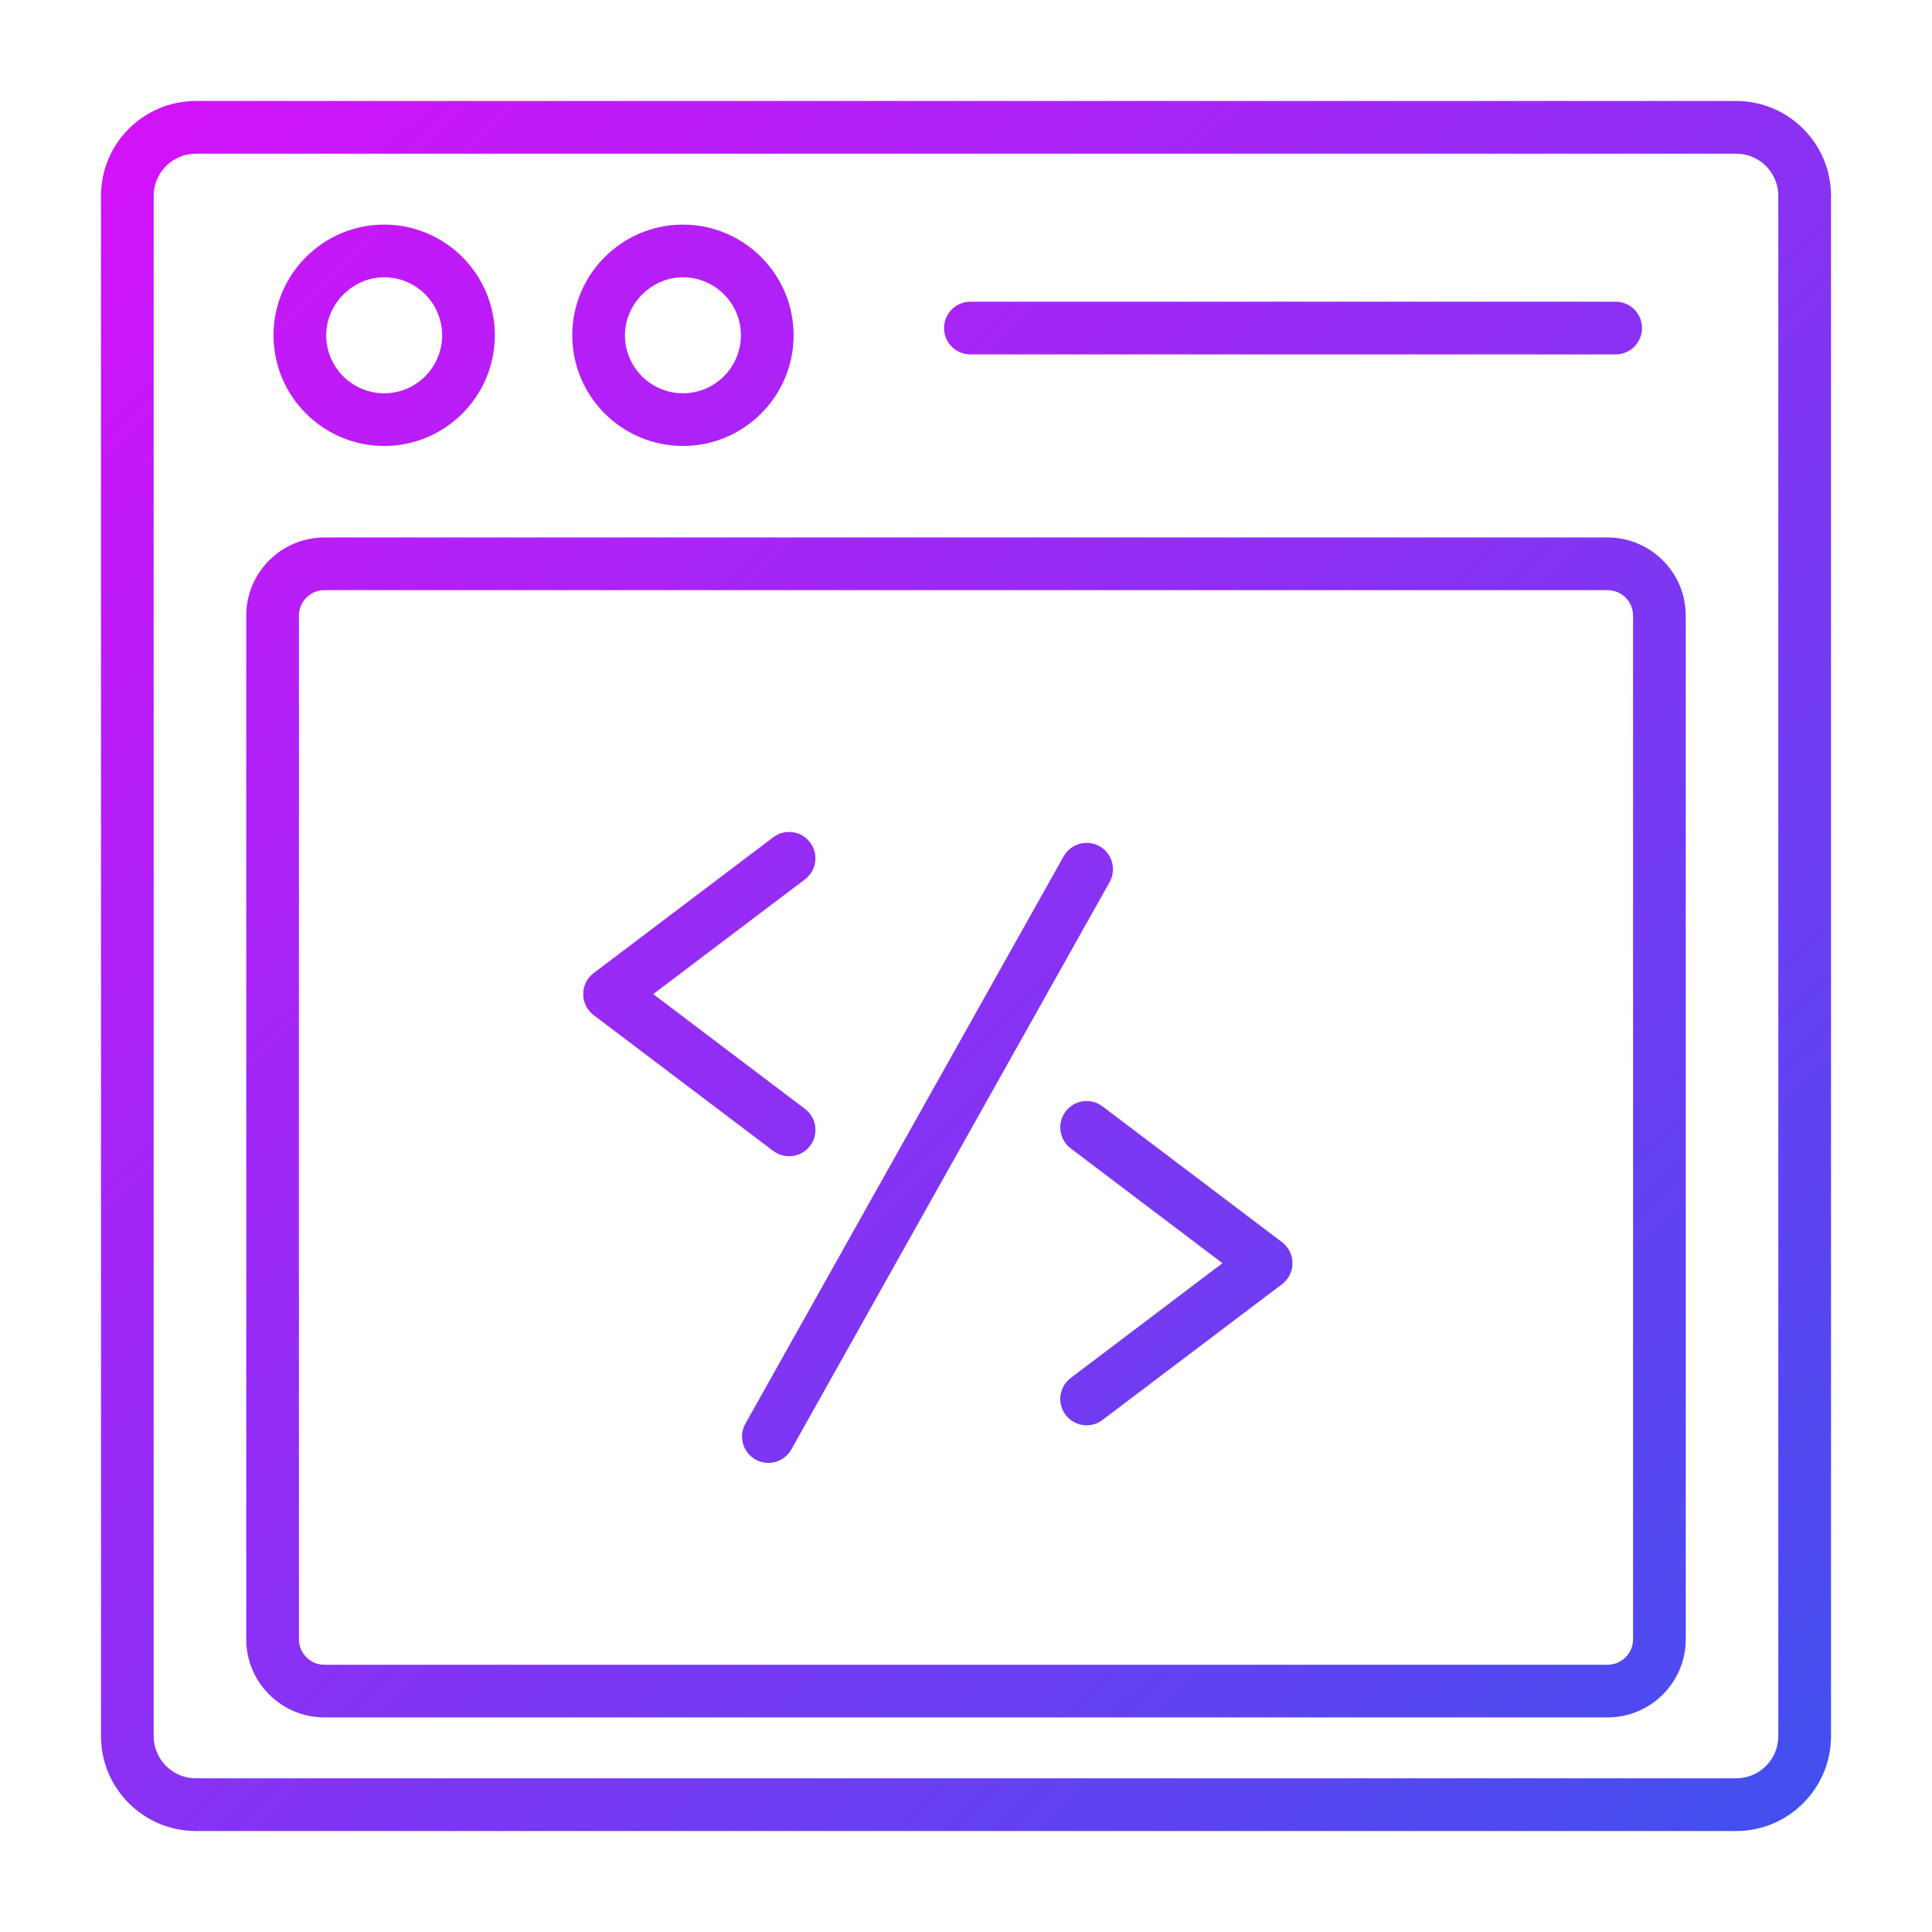
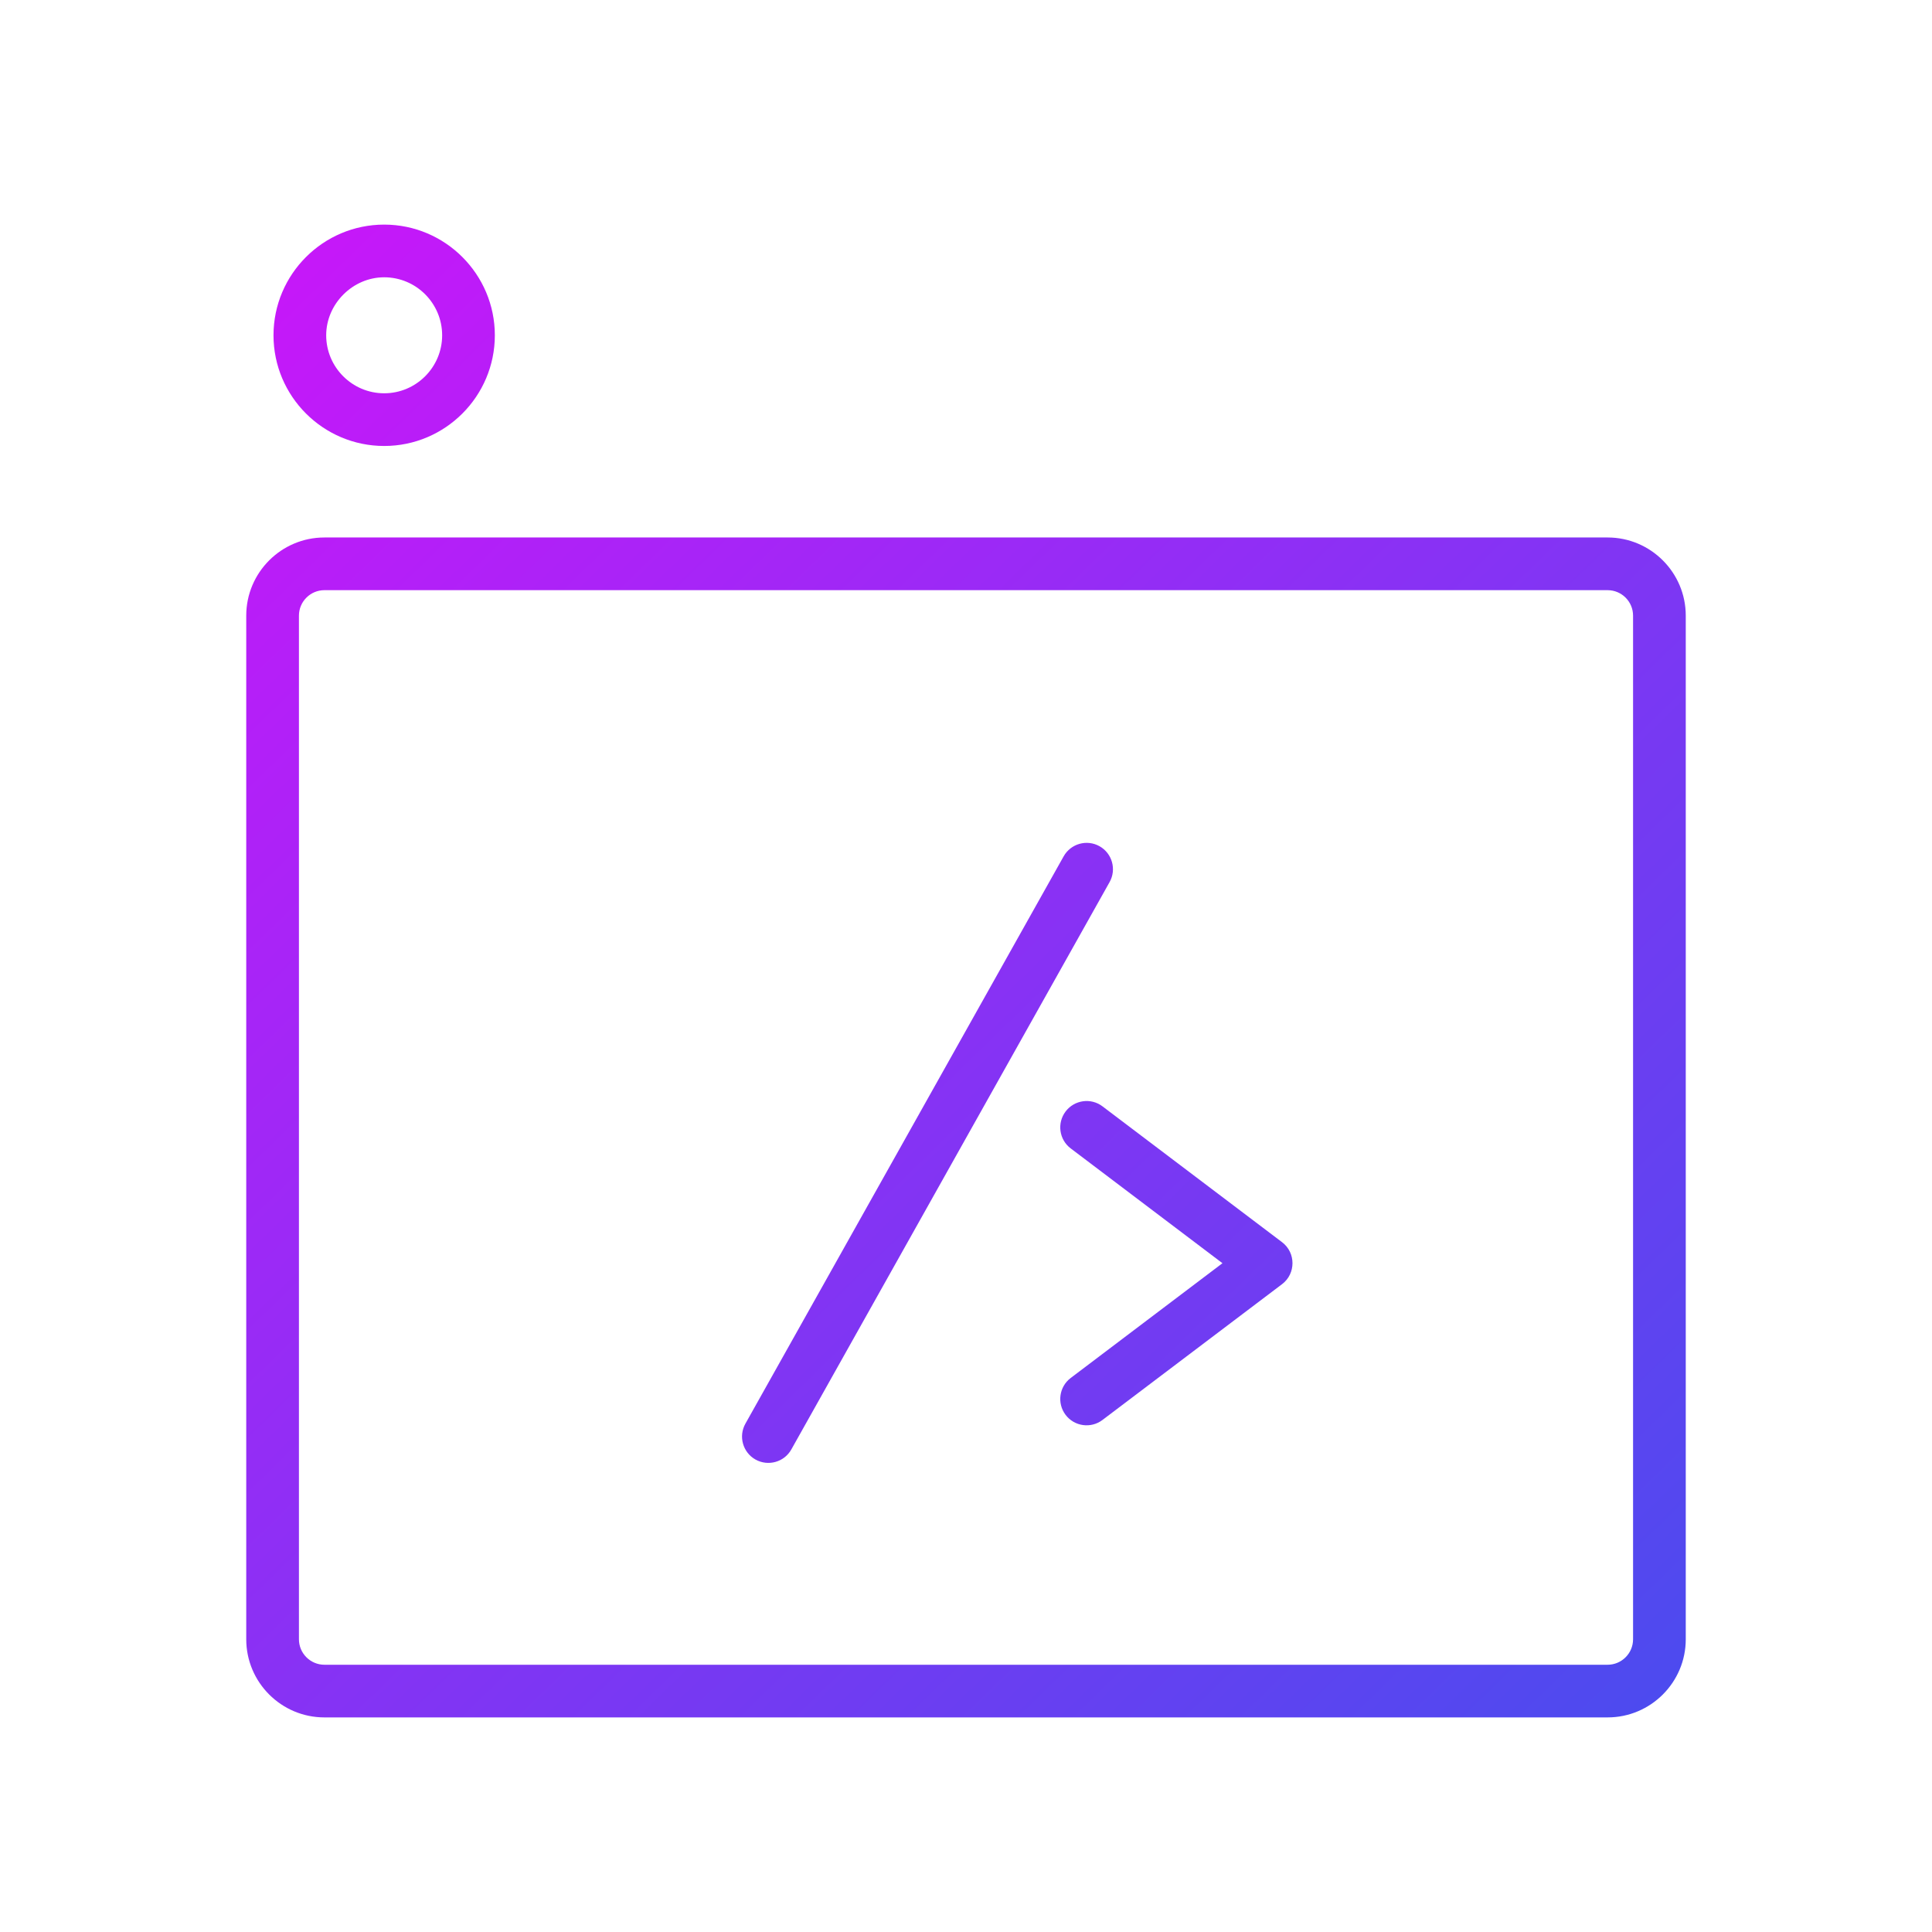
<svg xmlns="http://www.w3.org/2000/svg" xmlns:xlink="http://www.w3.org/1999/xlink" id="Layer_1" enable-background="new 0 0 55 55" viewBox="0 0 55 55">
  <linearGradient id="lg1">
    <stop offset="0" stop-color="#d810fb" />
    <stop offset="1" stop-color="#3953ed" />
  </linearGradient>
  <linearGradient id="SVGID_1_" gradientUnits="userSpaceOnUse" x1="2.788" x2="54.387" xlink:href="#lg1" y1="1.173" y2="54.191" />
  <linearGradient id="SVGID_2_" gradientUnits="userSpaceOnUse" x1="7.157" x2="58.756" xlink:href="#lg1" y1="-3.078" y2="49.94" />
  <linearGradient id="SVGID_3_" gradientUnits="userSpaceOnUse" x1=".024" x2="51.623" xlink:href="#lg1" y1="3.864" y2="56.882" />
  <linearGradient id="SVGID_4_" gradientUnits="userSpaceOnUse" x1="2.321" x2="53.92" xlink:href="#lg1" y1="1.628" y2="54.646" />
  <linearGradient id="SVGID_5_" gradientUnits="userSpaceOnUse" x1="16.179" x2="67.778" xlink:href="#lg1" y1="-11.859" y2="41.159" />
  <linearGradient id="SVGID_6_" gradientUnits="userSpaceOnUse" x1="-.901" x2="50.698" xlink:href="#lg1" y1="4.764" y2="57.782" />
  <linearGradient id="SVGID_7_" gradientUnits="userSpaceOnUse" x1="-1.012" x2="50.587" xlink:href="#lg1" y1="4.872" y2="57.89" />
  <linearGradient id="SVGID_8_" gradientUnits="userSpaceOnUse" x1=".202" x2="51.801" xlink:href="#lg1" y1="3.69" y2="56.708" />
  <g>
    <g>
      <path d="m10.937 12.696c-1.737 0-3.151-1.414-3.151-3.151s1.414-3.151 3.151-3.151 3.15 1.414 3.15 3.151-1.413 3.151-3.15 3.151zm0-4.802c-.896 0-1.651.756-1.651 1.651 0 .91.741 1.651 1.651 1.651s1.65-.741 1.65-1.651-.74-1.651-1.65-1.651z" fill="url(#SVGID_1_)" />
    </g>
    <g>
-       <path d="m19.442 12.696c-1.737 0-3.151-1.414-3.151-3.151s1.414-3.151 3.151-3.151 3.15 1.414 3.15 3.151-1.412 3.151-3.15 3.151zm0-4.802c-.896 0-1.651.756-1.651 1.651 0 .91.741 1.651 1.651 1.651s1.65-.741 1.65-1.651-.739-1.651-1.65-1.651z" fill="url(#SVGID_2_)" />
-     </g>
+       </g>
    <g>
      <g>
        <path d="m45.766 48.891h-36.531c-1.227 0-2.225-.998-2.225-2.225v-29.14c0-1.227.998-2.225 2.225-2.225h36.53c1.227 0 2.225.998 2.225 2.225v29.141c0 1.226-.998 2.224-2.224 2.224zm-36.531-32.09c-.399 0-.725.325-.725.725v29.141c0 .399.325.725.725.725h36.53c.399 0 .725-.325.725-.725v-29.141c0-.4-.325-.725-.725-.725z" fill="url(#SVGID_3_)" />
      </g>
    </g>
    <g>
      <g>
-         <path d="m49.426 52.125h-43.851c-1.489 0-2.7-1.211-2.7-2.7v-43.851c0-1.488 1.211-2.699 2.7-2.699h43.851c1.488 0 2.699 1.211 2.699 2.699v43.851c0 1.489-1.211 2.7-2.699 2.7zm-43.851-47.75c-.662 0-1.2.538-1.2 1.199v43.851c0 .662.538 1.2 1.2 1.2h43.851c.661 0 1.199-.538 1.199-1.2v-43.851c0-.661-.538-1.199-1.199-1.199z" fill="url(#SVGID_4_)" />
-       </g>
+         </g>
    </g>
    <g>
-       <path d="m45.995 10.089h-18.37c-.414 0-.75-.336-.75-.75s.336-.75.75-.75h18.37c.414 0 .75.336.75.75s-.336.75-.75.75z" fill="url(#SVGID_5_)" />
-     </g>
+       </g>
    <g>
      <g>
        <g>
          <path d="m21.507 41.55c-.361-.203-.489-.66-.287-1.021l9.06-16.151c.203-.361.66-.49 1.021-.288.361.203.489.66.287 1.021l-9.06 16.151c-.202.362-.66.49-1.021.288z" fill="url(#SVGID_6_)" />
        </g>
      </g>
      <g>
        <g>
-           <path d="m22.012 32.764-5.112-3.866c-.397-.3-.396-.897 0-1.196l5.111-3.865c.329-.252.801-.185 1.051.146.249.33.185.8-.146 1.05l-4.32 3.267 4.32 3.268c.331.25.396.72.146 1.051s-.723.394-1.05.145z" fill="url(#SVGID_7_)" />
-         </g>
+           </g>
      </g>
      <g>
        <g>
          <path d="m30.335 40.278c-.249-.33-.185-.8.146-1.05l4.32-3.267-4.32-3.268c-.331-.25-.395-.72-.146-1.051.249-.33.721-.397 1.051-.146l5.111 3.866c.397.3.396.897 0 1.196l-5.111 3.865c-.326.249-.8.188-1.051-.145z" fill="url(#SVGID_8_)" />
        </g>
      </g>
    </g>
  </g>
</svg>